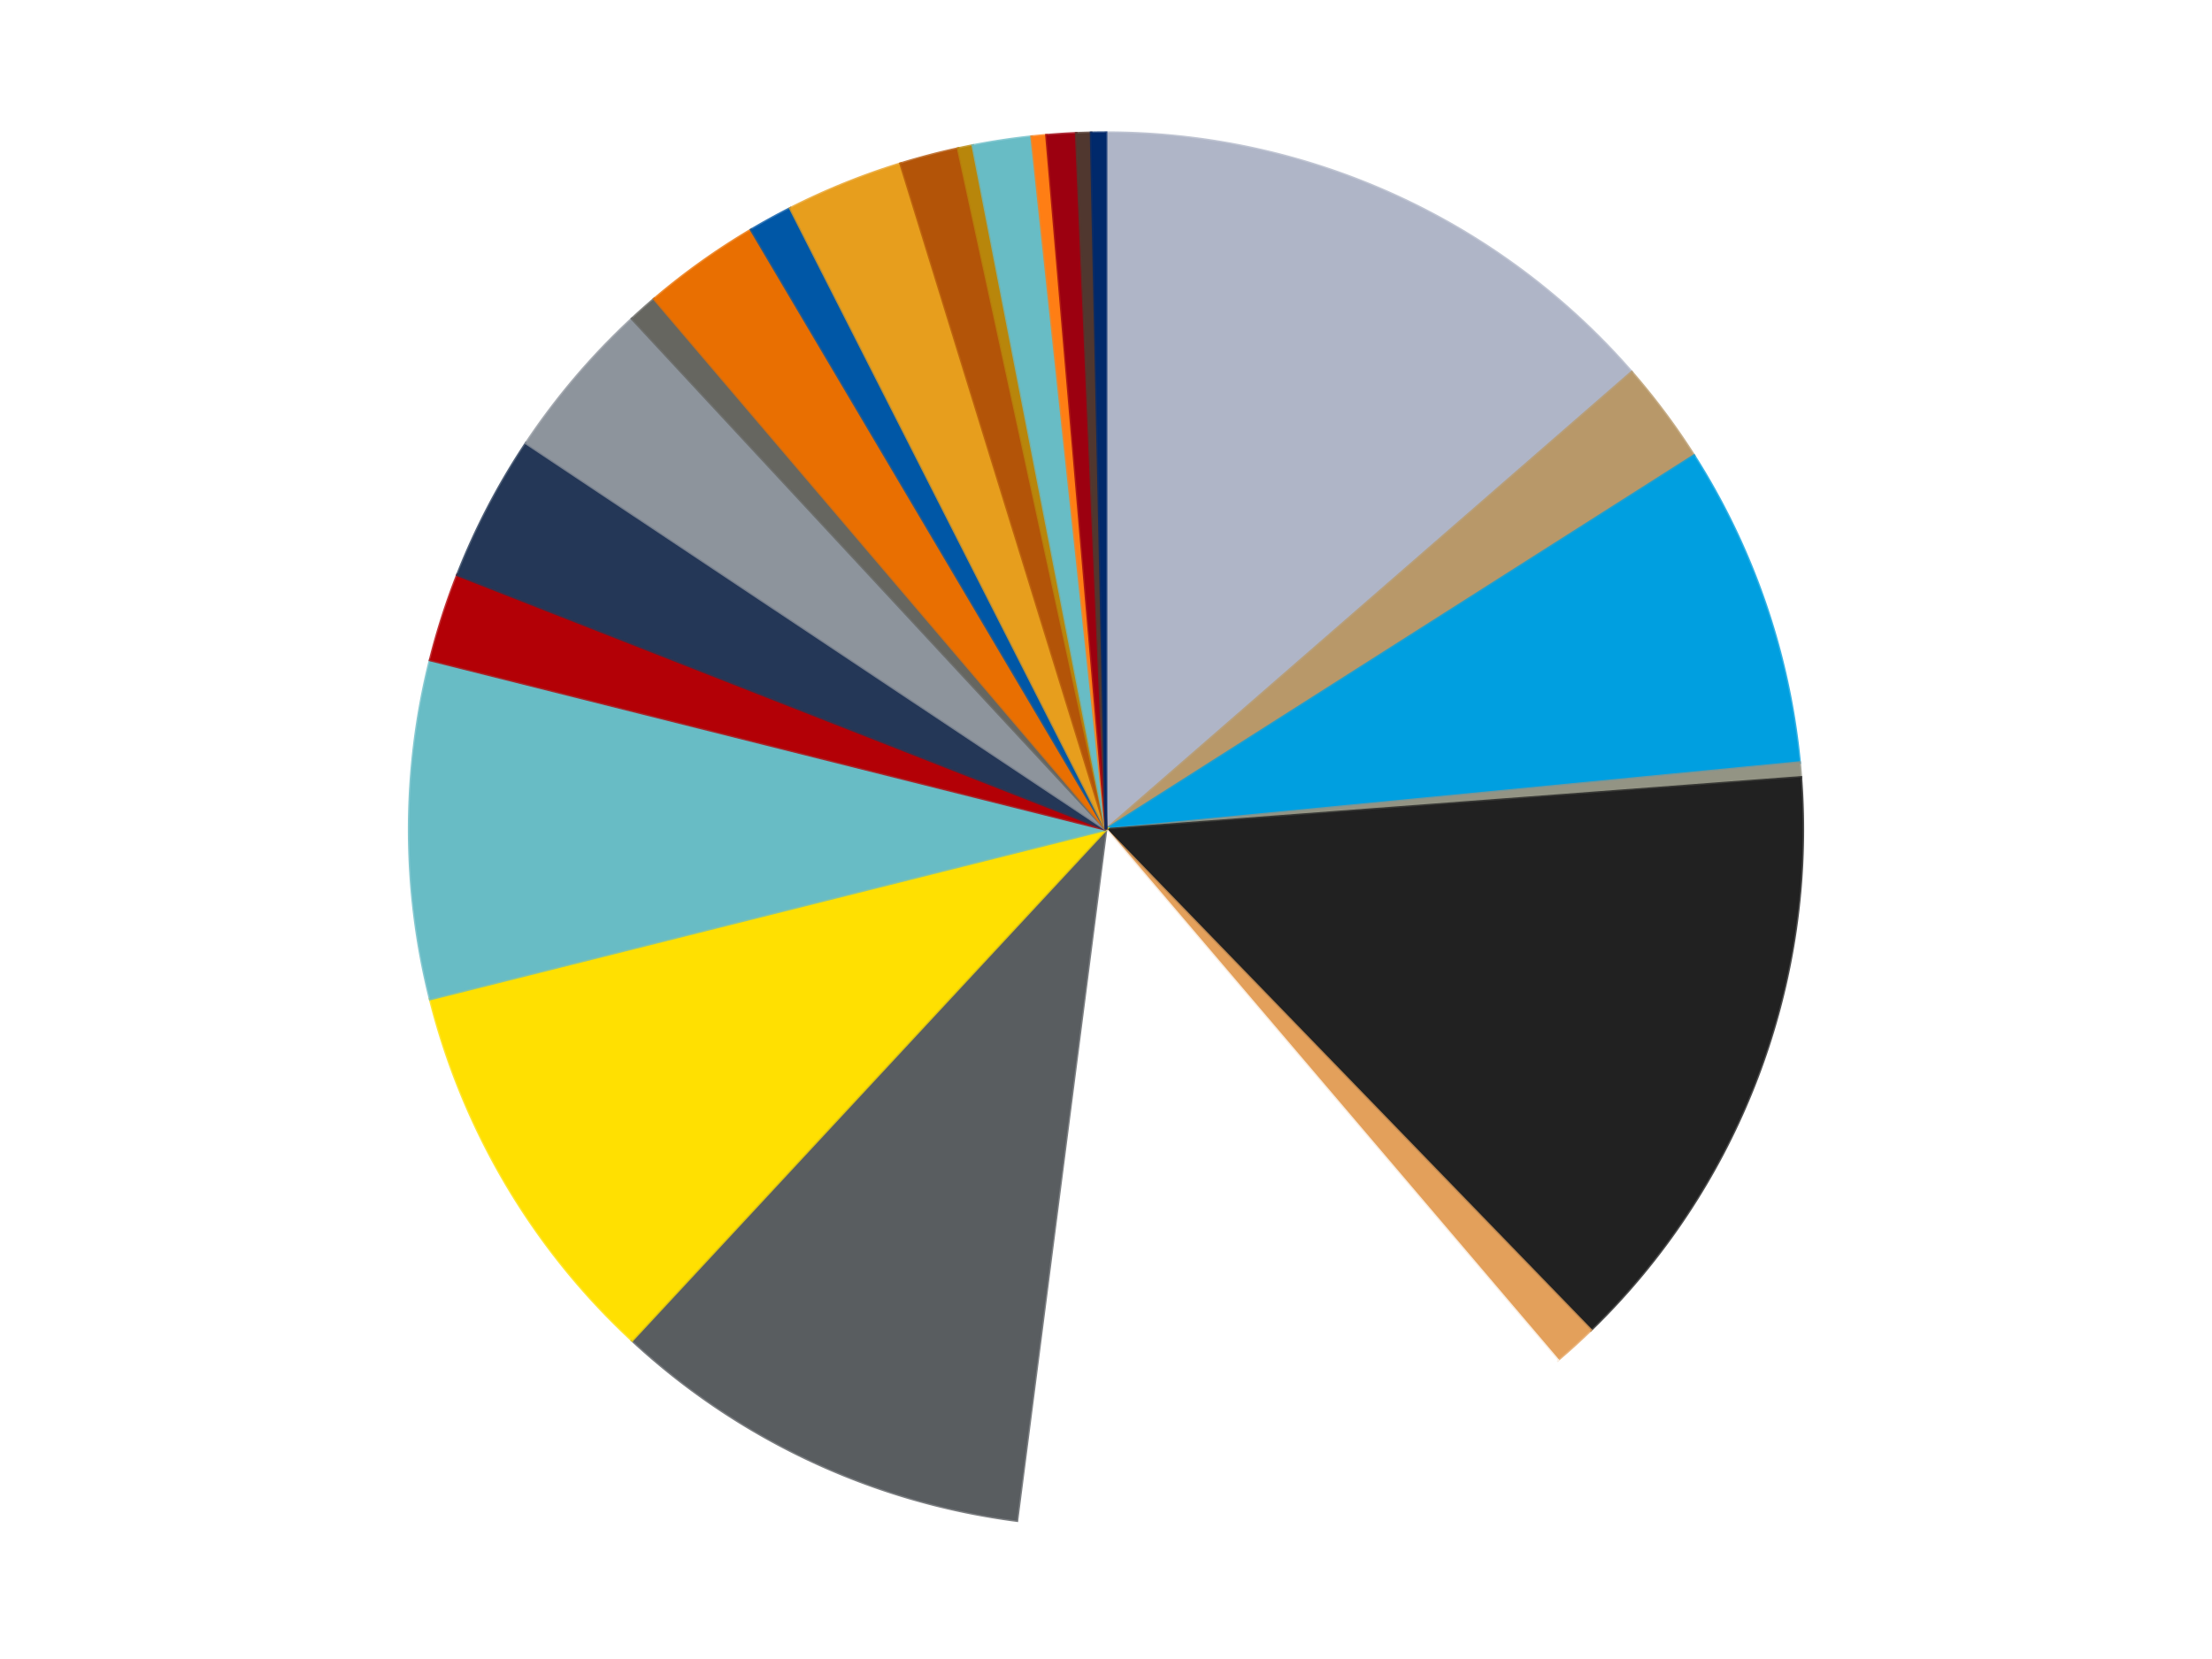
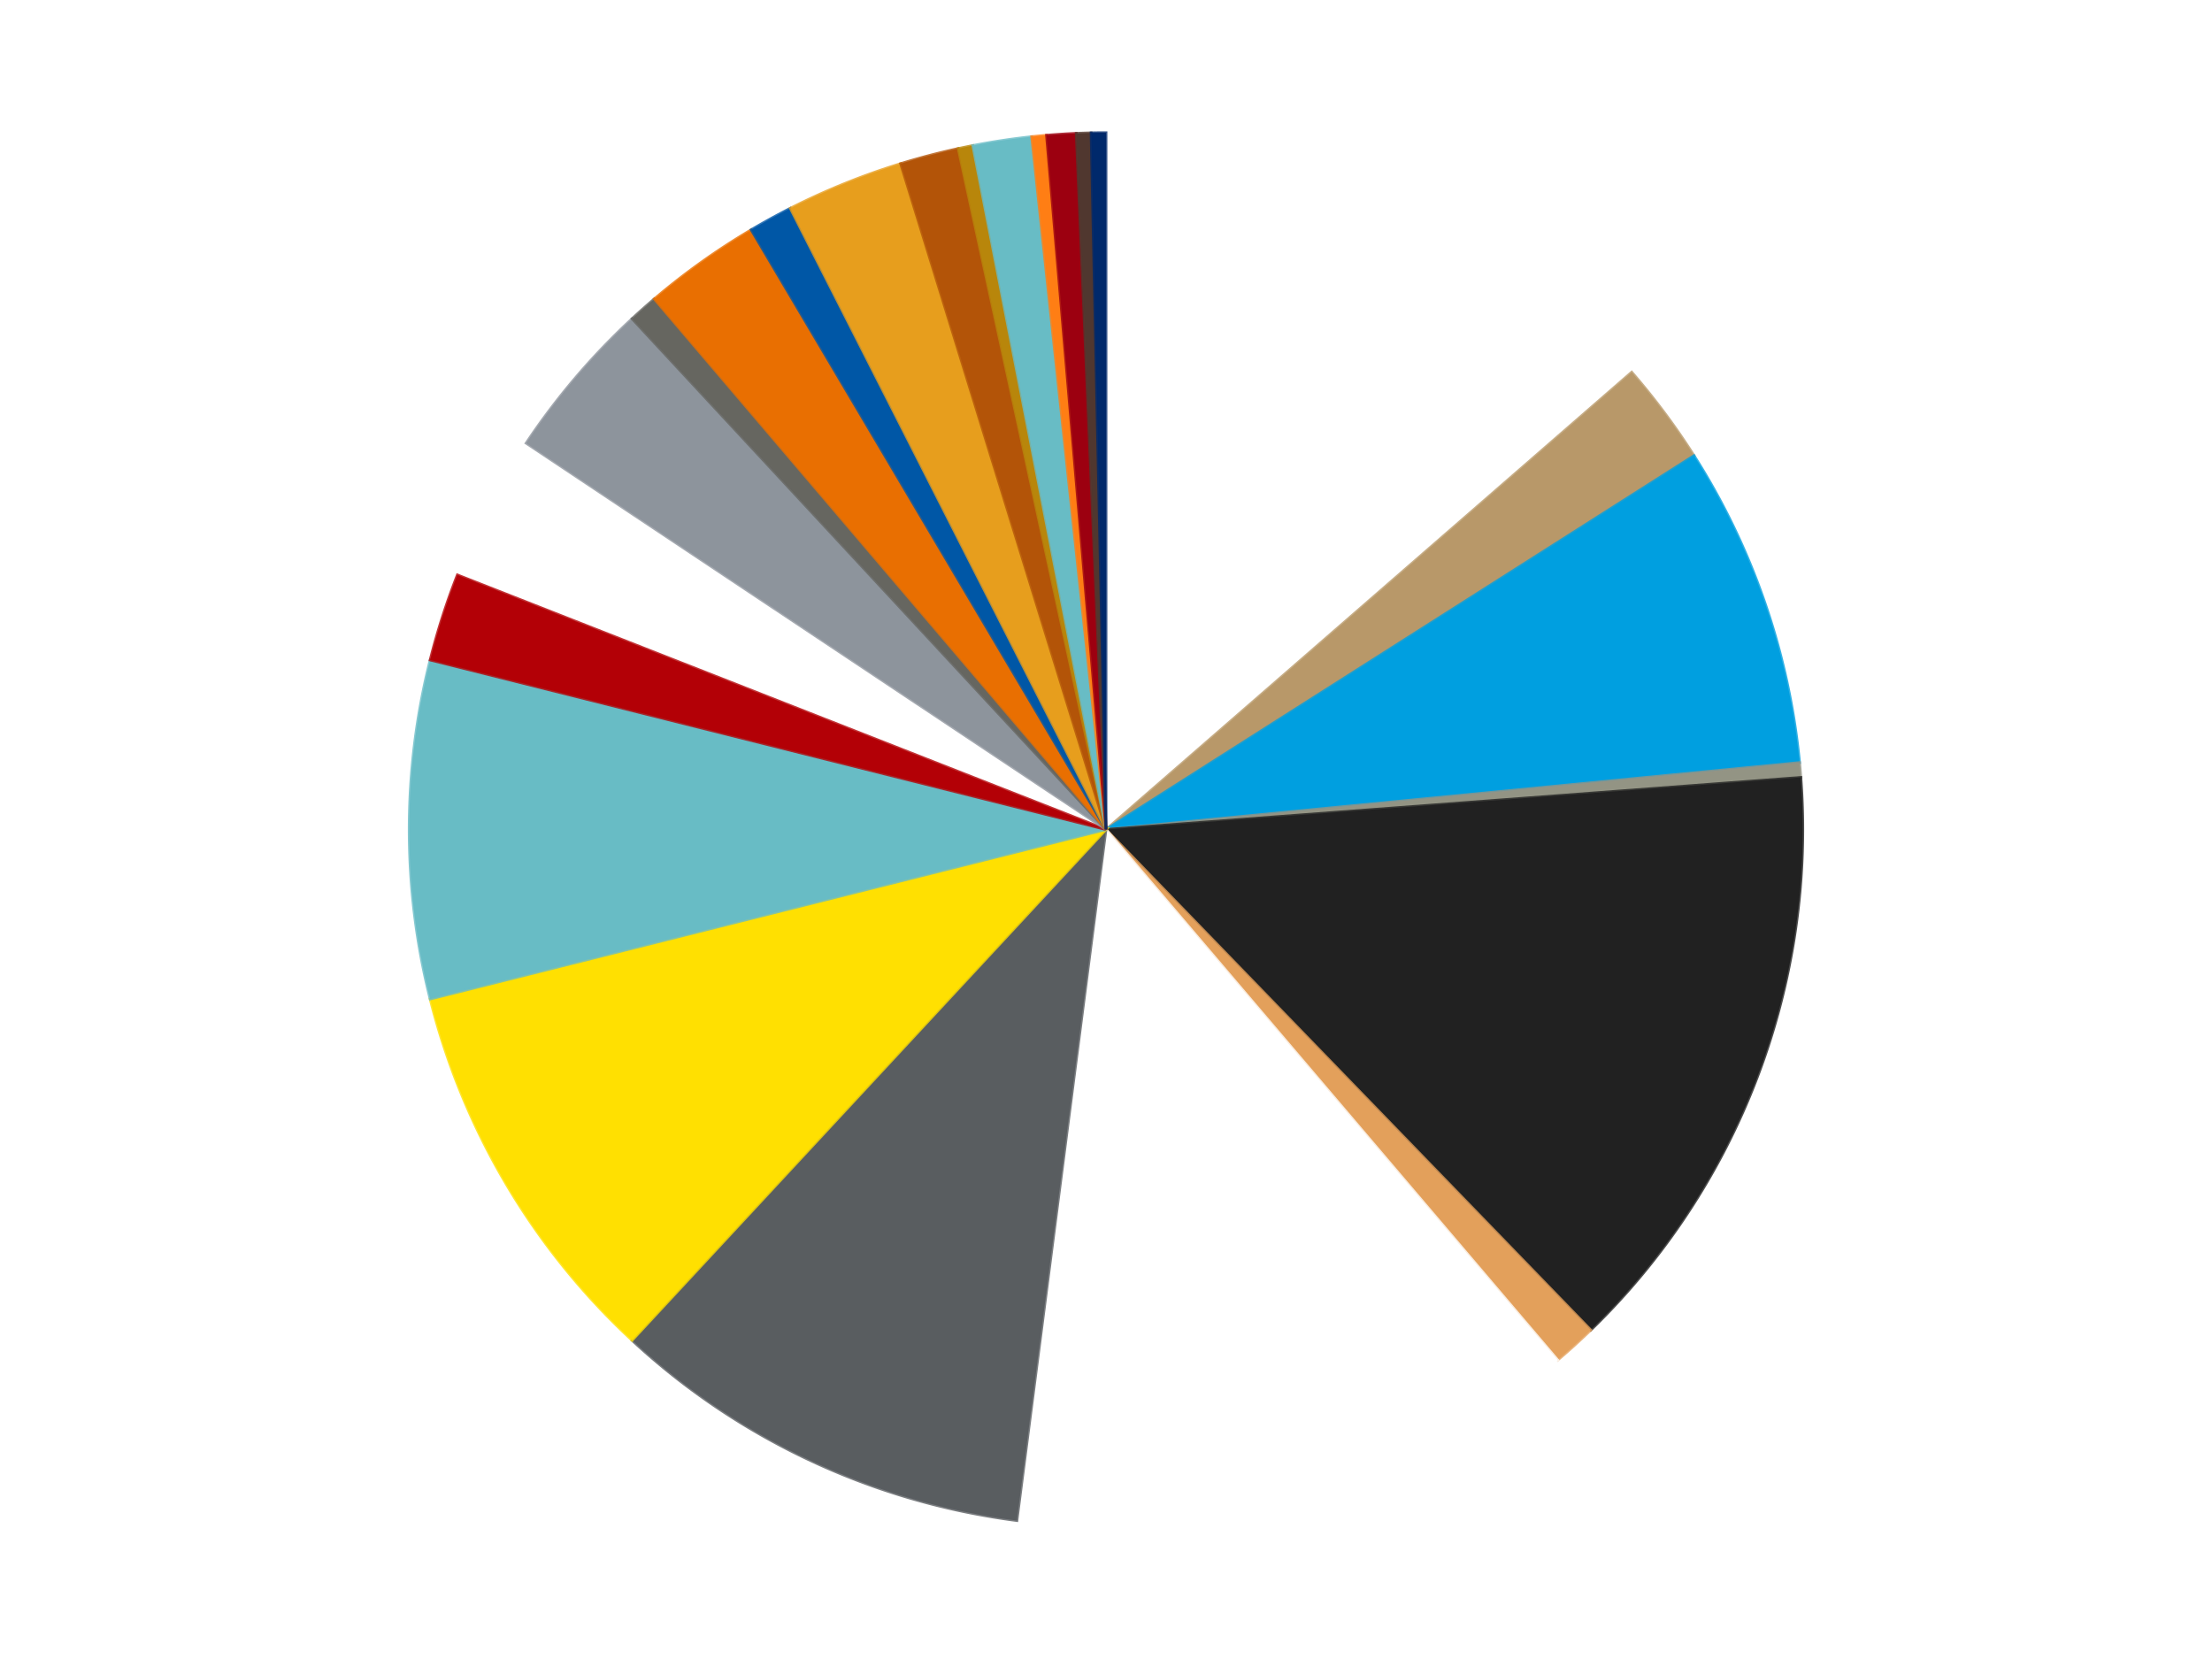
<svg xmlns="http://www.w3.org/2000/svg" xmlns:xlink="http://www.w3.org/1999/xlink" id="chart-3400b973-a55d-45fd-9833-1f706aee5dec" class="pygal-chart" viewBox="0 0 800 600">
  <defs>
    <style type="text/css">#chart-3400b973-a55d-45fd-9833-1f706aee5dec{-webkit-user-select:none;-webkit-font-smoothing:antialiased;font-family:Consolas,"Liberation Mono",Menlo,Courier,monospace}#chart-3400b973-a55d-45fd-9833-1f706aee5dec .title{font-family:Consolas,"Liberation Mono",Menlo,Courier,monospace;font-size:16px}#chart-3400b973-a55d-45fd-9833-1f706aee5dec .legends .legend text{font-family:Consolas,"Liberation Mono",Menlo,Courier,monospace;font-size:14px}#chart-3400b973-a55d-45fd-9833-1f706aee5dec .axis text{font-family:Consolas,"Liberation Mono",Menlo,Courier,monospace;font-size:10px}#chart-3400b973-a55d-45fd-9833-1f706aee5dec .axis text.major{font-family:Consolas,"Liberation Mono",Menlo,Courier,monospace;font-size:10px}#chart-3400b973-a55d-45fd-9833-1f706aee5dec .text-overlay text.value{font-family:Consolas,"Liberation Mono",Menlo,Courier,monospace;font-size:16px}#chart-3400b973-a55d-45fd-9833-1f706aee5dec .text-overlay text.label{font-family:Consolas,"Liberation Mono",Menlo,Courier,monospace;font-size:10px}#chart-3400b973-a55d-45fd-9833-1f706aee5dec .tooltip{font-family:Consolas,"Liberation Mono",Menlo,Courier,monospace;font-size:14px}#chart-3400b973-a55d-45fd-9833-1f706aee5dec text.no_data{font-family:Consolas,"Liberation Mono",Menlo,Courier,monospace;font-size:64px}
#chart-3400b973-a55d-45fd-9833-1f706aee5dec{background-color:transparent}#chart-3400b973-a55d-45fd-9833-1f706aee5dec path,#chart-3400b973-a55d-45fd-9833-1f706aee5dec line,#chart-3400b973-a55d-45fd-9833-1f706aee5dec rect,#chart-3400b973-a55d-45fd-9833-1f706aee5dec circle{-webkit-transition:150ms;-moz-transition:150ms;transition:150ms}#chart-3400b973-a55d-45fd-9833-1f706aee5dec .graph &gt; .background{fill:transparent}#chart-3400b973-a55d-45fd-9833-1f706aee5dec .plot &gt; .background{fill:transparent}#chart-3400b973-a55d-45fd-9833-1f706aee5dec .graph{fill:rgba(0,0,0,.87)}#chart-3400b973-a55d-45fd-9833-1f706aee5dec text.no_data{fill:rgba(0,0,0,1)}#chart-3400b973-a55d-45fd-9833-1f706aee5dec .title{fill:rgba(0,0,0,1)}#chart-3400b973-a55d-45fd-9833-1f706aee5dec .legends .legend text{fill:rgba(0,0,0,.87)}#chart-3400b973-a55d-45fd-9833-1f706aee5dec .legends .legend:hover text{fill:rgba(0,0,0,1)}#chart-3400b973-a55d-45fd-9833-1f706aee5dec .axis .line{stroke:rgba(0,0,0,1)}#chart-3400b973-a55d-45fd-9833-1f706aee5dec .axis .guide.line{stroke:rgba(0,0,0,.54)}#chart-3400b973-a55d-45fd-9833-1f706aee5dec .axis .major.line{stroke:rgba(0,0,0,.87)}#chart-3400b973-a55d-45fd-9833-1f706aee5dec .axis text.major{fill:rgba(0,0,0,1)}#chart-3400b973-a55d-45fd-9833-1f706aee5dec .axis.y .guides:hover .guide.line,#chart-3400b973-a55d-45fd-9833-1f706aee5dec .line-graph .axis.x .guides:hover .guide.line,#chart-3400b973-a55d-45fd-9833-1f706aee5dec .stackedline-graph .axis.x .guides:hover .guide.line,#chart-3400b973-a55d-45fd-9833-1f706aee5dec .xy-graph .axis.x .guides:hover .guide.line{stroke:rgba(0,0,0,1)}#chart-3400b973-a55d-45fd-9833-1f706aee5dec .axis .guides:hover text{fill:rgba(0,0,0,1)}#chart-3400b973-a55d-45fd-9833-1f706aee5dec .reactive{fill-opacity:1.0;stroke-opacity:.8;stroke-width:1}#chart-3400b973-a55d-45fd-9833-1f706aee5dec .ci{stroke:rgba(0,0,0,.87)}#chart-3400b973-a55d-45fd-9833-1f706aee5dec .reactive.active,#chart-3400b973-a55d-45fd-9833-1f706aee5dec .active .reactive{fill-opacity:0.6;stroke-opacity:.9;stroke-width:4}#chart-3400b973-a55d-45fd-9833-1f706aee5dec .ci .reactive.active{stroke-width:1.5}#chart-3400b973-a55d-45fd-9833-1f706aee5dec .series text{fill:rgba(0,0,0,1)}#chart-3400b973-a55d-45fd-9833-1f706aee5dec .tooltip rect{fill:transparent;stroke:rgba(0,0,0,1);-webkit-transition:opacity 150ms;-moz-transition:opacity 150ms;transition:opacity 150ms}#chart-3400b973-a55d-45fd-9833-1f706aee5dec .tooltip .label{fill:rgba(0,0,0,.87)}#chart-3400b973-a55d-45fd-9833-1f706aee5dec .tooltip .label{fill:rgba(0,0,0,.87)}#chart-3400b973-a55d-45fd-9833-1f706aee5dec .tooltip .legend{font-size:.8em;fill:rgba(0,0,0,.54)}#chart-3400b973-a55d-45fd-9833-1f706aee5dec .tooltip .x_label{font-size:.6em;fill:rgba(0,0,0,1)}#chart-3400b973-a55d-45fd-9833-1f706aee5dec .tooltip .xlink{font-size:.5em;text-decoration:underline}#chart-3400b973-a55d-45fd-9833-1f706aee5dec .tooltip .value{font-size:1.5em}#chart-3400b973-a55d-45fd-9833-1f706aee5dec .bound{font-size:.5em}#chart-3400b973-a55d-45fd-9833-1f706aee5dec .max-value{font-size:.75em;fill:rgba(0,0,0,.54)}#chart-3400b973-a55d-45fd-9833-1f706aee5dec .map-element{fill:transparent;stroke:rgba(0,0,0,.54) !important}#chart-3400b973-a55d-45fd-9833-1f706aee5dec .map-element .reactive{fill-opacity:inherit;stroke-opacity:inherit}#chart-3400b973-a55d-45fd-9833-1f706aee5dec .color-0,#chart-3400b973-a55d-45fd-9833-1f706aee5dec .color-0 a:visited{stroke:#f44336;fill:#f44336}#chart-3400b973-a55d-45fd-9833-1f706aee5dec .color-1,#chart-3400b973-a55d-45fd-9833-1f706aee5dec .color-1 a:visited{stroke:#3f51b5;fill:#3f51b5}#chart-3400b973-a55d-45fd-9833-1f706aee5dec .color-2,#chart-3400b973-a55d-45fd-9833-1f706aee5dec .color-2 a:visited{stroke:#009688;fill:#009688}#chart-3400b973-a55d-45fd-9833-1f706aee5dec .color-3,#chart-3400b973-a55d-45fd-9833-1f706aee5dec .color-3 a:visited{stroke:#ffc107;fill:#ffc107}#chart-3400b973-a55d-45fd-9833-1f706aee5dec .color-4,#chart-3400b973-a55d-45fd-9833-1f706aee5dec .color-4 a:visited{stroke:#ff5722;fill:#ff5722}#chart-3400b973-a55d-45fd-9833-1f706aee5dec .color-5,#chart-3400b973-a55d-45fd-9833-1f706aee5dec .color-5 a:visited{stroke:#9c27b0;fill:#9c27b0}#chart-3400b973-a55d-45fd-9833-1f706aee5dec .color-6,#chart-3400b973-a55d-45fd-9833-1f706aee5dec .color-6 a:visited{stroke:#03a9f4;fill:#03a9f4}#chart-3400b973-a55d-45fd-9833-1f706aee5dec .color-7,#chart-3400b973-a55d-45fd-9833-1f706aee5dec .color-7 a:visited{stroke:#8bc34a;fill:#8bc34a}#chart-3400b973-a55d-45fd-9833-1f706aee5dec .color-8,#chart-3400b973-a55d-45fd-9833-1f706aee5dec .color-8 a:visited{stroke:#ff9800;fill:#ff9800}#chart-3400b973-a55d-45fd-9833-1f706aee5dec .color-9,#chart-3400b973-a55d-45fd-9833-1f706aee5dec .color-9 a:visited{stroke:#e91e63;fill:#e91e63}#chart-3400b973-a55d-45fd-9833-1f706aee5dec .color-10,#chart-3400b973-a55d-45fd-9833-1f706aee5dec .color-10 a:visited{stroke:#2196f3;fill:#2196f3}#chart-3400b973-a55d-45fd-9833-1f706aee5dec .color-11,#chart-3400b973-a55d-45fd-9833-1f706aee5dec .color-11 a:visited{stroke:#4caf50;fill:#4caf50}#chart-3400b973-a55d-45fd-9833-1f706aee5dec .color-12,#chart-3400b973-a55d-45fd-9833-1f706aee5dec .color-12 a:visited{stroke:#ffeb3b;fill:#ffeb3b}#chart-3400b973-a55d-45fd-9833-1f706aee5dec .color-13,#chart-3400b973-a55d-45fd-9833-1f706aee5dec .color-13 a:visited{stroke:#673ab7;fill:#673ab7}#chart-3400b973-a55d-45fd-9833-1f706aee5dec .color-14,#chart-3400b973-a55d-45fd-9833-1f706aee5dec .color-14 a:visited{stroke:#00bcd4;fill:#00bcd4}#chart-3400b973-a55d-45fd-9833-1f706aee5dec .color-15,#chart-3400b973-a55d-45fd-9833-1f706aee5dec .color-15 a:visited{stroke:#cddc39;fill:#cddc39}#chart-3400b973-a55d-45fd-9833-1f706aee5dec .color-16,#chart-3400b973-a55d-45fd-9833-1f706aee5dec .color-16 a:visited{stroke:#9e9e9e;fill:#9e9e9e}#chart-3400b973-a55d-45fd-9833-1f706aee5dec .color-17,#chart-3400b973-a55d-45fd-9833-1f706aee5dec .color-17 a:visited{stroke:#607d8b;fill:#607d8b}#chart-3400b973-a55d-45fd-9833-1f706aee5dec .color-18,#chart-3400b973-a55d-45fd-9833-1f706aee5dec .color-18 a:visited{stroke:#7b0f07;fill:#7b0f07}#chart-3400b973-a55d-45fd-9833-1f706aee5dec .color-19,#chart-3400b973-a55d-45fd-9833-1f706aee5dec .color-19 a:visited{stroke:#141938;fill:#141938}#chart-3400b973-a55d-45fd-9833-1f706aee5dec .color-20,#chart-3400b973-a55d-45fd-9833-1f706aee5dec .color-20 a:visited{stroke:#000000;fill:#000000}#chart-3400b973-a55d-45fd-9833-1f706aee5dec .color-21,#chart-3400b973-a55d-45fd-9833-1f706aee5dec .color-21 a:visited{stroke:#5e4600;fill:#5e4600}#chart-3400b973-a55d-45fd-9833-1f706aee5dec .color-22,#chart-3400b973-a55d-45fd-9833-1f706aee5dec .color-22 a:visited{stroke:#791d00;fill:#791d00}#chart-3400b973-a55d-45fd-9833-1f706aee5dec .color-23,#chart-3400b973-a55d-45fd-9833-1f706aee5dec .color-23 a:visited{stroke:#220826;fill:#220826}#chart-3400b973-a55d-45fd-9833-1f706aee5dec .text-overlay .color-0 text{fill:black}#chart-3400b973-a55d-45fd-9833-1f706aee5dec .text-overlay .color-1 text{fill:black}#chart-3400b973-a55d-45fd-9833-1f706aee5dec .text-overlay .color-2 text{fill:black}#chart-3400b973-a55d-45fd-9833-1f706aee5dec .text-overlay .color-3 text{fill:black}#chart-3400b973-a55d-45fd-9833-1f706aee5dec .text-overlay .color-4 text{fill:black}#chart-3400b973-a55d-45fd-9833-1f706aee5dec .text-overlay .color-5 text{fill:black}#chart-3400b973-a55d-45fd-9833-1f706aee5dec .text-overlay .color-6 text{fill:black}#chart-3400b973-a55d-45fd-9833-1f706aee5dec .text-overlay .color-7 text{fill:black}#chart-3400b973-a55d-45fd-9833-1f706aee5dec .text-overlay .color-8 text{fill:black}#chart-3400b973-a55d-45fd-9833-1f706aee5dec .text-overlay .color-9 text{fill:black}#chart-3400b973-a55d-45fd-9833-1f706aee5dec .text-overlay .color-10 text{fill:black}#chart-3400b973-a55d-45fd-9833-1f706aee5dec .text-overlay .color-11 text{fill:black}#chart-3400b973-a55d-45fd-9833-1f706aee5dec .text-overlay .color-12 text{fill:black}#chart-3400b973-a55d-45fd-9833-1f706aee5dec .text-overlay .color-13 text{fill:black}#chart-3400b973-a55d-45fd-9833-1f706aee5dec .text-overlay .color-14 text{fill:black}#chart-3400b973-a55d-45fd-9833-1f706aee5dec .text-overlay .color-15 text{fill:black}#chart-3400b973-a55d-45fd-9833-1f706aee5dec .text-overlay .color-16 text{fill:black}#chart-3400b973-a55d-45fd-9833-1f706aee5dec .text-overlay .color-17 text{fill:black}#chart-3400b973-a55d-45fd-9833-1f706aee5dec .text-overlay .color-18 text{fill:black}#chart-3400b973-a55d-45fd-9833-1f706aee5dec .text-overlay .color-19 text{fill:white}#chart-3400b973-a55d-45fd-9833-1f706aee5dec .text-overlay .color-20 text{fill:white}#chart-3400b973-a55d-45fd-9833-1f706aee5dec .text-overlay .color-21 text{fill:black}#chart-3400b973-a55d-45fd-9833-1f706aee5dec .text-overlay .color-22 text{fill:black}#chart-3400b973-a55d-45fd-9833-1f706aee5dec .text-overlay .color-23 text{fill:white}
#chart-3400b973-a55d-45fd-9833-1f706aee5dec text.no_data{text-anchor:middle}#chart-3400b973-a55d-45fd-9833-1f706aee5dec .guide.line{fill:none}#chart-3400b973-a55d-45fd-9833-1f706aee5dec .centered{text-anchor:middle}#chart-3400b973-a55d-45fd-9833-1f706aee5dec .title{text-anchor:middle}#chart-3400b973-a55d-45fd-9833-1f706aee5dec .legends .legend text{fill-opacity:1}#chart-3400b973-a55d-45fd-9833-1f706aee5dec .axis.x text{text-anchor:middle}#chart-3400b973-a55d-45fd-9833-1f706aee5dec .axis.x:not(.web) text[transform]{text-anchor:start}#chart-3400b973-a55d-45fd-9833-1f706aee5dec .axis.x:not(.web) text[transform].backwards{text-anchor:end}#chart-3400b973-a55d-45fd-9833-1f706aee5dec .axis.y text{text-anchor:end}#chart-3400b973-a55d-45fd-9833-1f706aee5dec .axis.y text[transform].backwards{text-anchor:start}#chart-3400b973-a55d-45fd-9833-1f706aee5dec .axis.y2 text{text-anchor:start}#chart-3400b973-a55d-45fd-9833-1f706aee5dec .axis.y2 text[transform].backwards{text-anchor:end}#chart-3400b973-a55d-45fd-9833-1f706aee5dec .axis .guide.line{stroke-dasharray:4,4;stroke:black}#chart-3400b973-a55d-45fd-9833-1f706aee5dec .axis .major.guide.line{stroke-dasharray:6,6;stroke:black}#chart-3400b973-a55d-45fd-9833-1f706aee5dec .horizontal .axis.y .guide.line,#chart-3400b973-a55d-45fd-9833-1f706aee5dec .horizontal .axis.y2 .guide.line,#chart-3400b973-a55d-45fd-9833-1f706aee5dec .vertical .axis.x .guide.line{opacity:0}#chart-3400b973-a55d-45fd-9833-1f706aee5dec .horizontal .axis.always_show .guide.line,#chart-3400b973-a55d-45fd-9833-1f706aee5dec .vertical .axis.always_show .guide.line{opacity:1 !important}#chart-3400b973-a55d-45fd-9833-1f706aee5dec .axis.y .guides:hover .guide.line,#chart-3400b973-a55d-45fd-9833-1f706aee5dec .axis.y2 .guides:hover .guide.line,#chart-3400b973-a55d-45fd-9833-1f706aee5dec .axis.x .guides:hover .guide.line{opacity:1}#chart-3400b973-a55d-45fd-9833-1f706aee5dec .axis .guides:hover text{opacity:1}#chart-3400b973-a55d-45fd-9833-1f706aee5dec .nofill{fill:none}#chart-3400b973-a55d-45fd-9833-1f706aee5dec .subtle-fill{fill-opacity:.2}#chart-3400b973-a55d-45fd-9833-1f706aee5dec .dot{stroke-width:1px;fill-opacity:1;stroke-opacity:1}#chart-3400b973-a55d-45fd-9833-1f706aee5dec .dot.active{stroke-width:5px}#chart-3400b973-a55d-45fd-9833-1f706aee5dec .dot.negative{fill:transparent}#chart-3400b973-a55d-45fd-9833-1f706aee5dec text,#chart-3400b973-a55d-45fd-9833-1f706aee5dec tspan{stroke:none !important}#chart-3400b973-a55d-45fd-9833-1f706aee5dec .series text.active{opacity:1}#chart-3400b973-a55d-45fd-9833-1f706aee5dec .tooltip rect{fill-opacity:.95;stroke-width:.5}#chart-3400b973-a55d-45fd-9833-1f706aee5dec .tooltip text{fill-opacity:1}#chart-3400b973-a55d-45fd-9833-1f706aee5dec .showable{visibility:hidden}#chart-3400b973-a55d-45fd-9833-1f706aee5dec .showable.shown{visibility:visible}#chart-3400b973-a55d-45fd-9833-1f706aee5dec .gauge-background{fill:rgba(229,229,229,1);stroke:none}#chart-3400b973-a55d-45fd-9833-1f706aee5dec .bg-lines{stroke:transparent;stroke-width:2px}</style>
    <script type="text/javascript">window.pygal = window.pygal || {};window.pygal.config = window.pygal.config || {};window.pygal.config['3400b973-a55d-45fd-9833-1f706aee5dec'] = {"allow_interruptions": false, "box_mode": "extremes", "classes": ["pygal-chart"], "css": ["file://style.css", "file://graph.css"], "defs": [], "disable_xml_declaration": false, "dots_size": 2.5, "dynamic_print_values": false, "explicit_size": false, "fill": false, "force_uri_protocol": "https", "formatter": null, "half_pie": false, "height": 600, "include_x_axis": false, "inner_radius": 0, "interpolate": null, "interpolation_parameters": {}, "interpolation_precision": 250, "inverse_y_axis": false, "js": ["//kozea.github.io/pygal.js/2.0.x/pygal-tooltips.min.js"], "legend_at_bottom": false, "legend_at_bottom_columns": null, "legend_box_size": 12, "logarithmic": false, "margin": 20, "margin_bottom": null, "margin_left": null, "margin_right": null, "margin_top": null, "max_scale": 16, "min_scale": 4, "missing_value_fill_truncation": "x", "no_data_text": "No data", "no_prefix": false, "order_min": null, "pretty_print": false, "print_labels": false, "print_values": false, "print_values_position": "center", "print_zeroes": true, "range": null, "rounded_bars": null, "secondary_range": null, "show_dots": true, "show_legend": false, "show_minor_x_labels": true, "show_minor_y_labels": true, "show_only_major_dots": false, "show_x_guides": false, "show_x_labels": true, "show_y_guides": true, "show_y_labels": true, "spacing": 10, "stack_from_top": false, "strict": false, "stroke": true, "stroke_style": null, "style": {"background": "transparent", "ci_colors": [], "colors": ["#F44336", "#3F51B5", "#009688", "#FFC107", "#FF5722", "#9C27B0", "#03A9F4", "#8BC34A", "#FF9800", "#E91E63", "#2196F3", "#4CAF50", "#FFEB3B", "#673AB7", "#00BCD4", "#CDDC39", "#9E9E9E", "#607D8B"], "dot_opacity": "1", "font_family": "Consolas, \"Liberation Mono\", Menlo, Courier, monospace", "foreground": "rgba(0, 0, 0, .87)", "foreground_strong": "rgba(0, 0, 0, 1)", "foreground_subtle": "rgba(0, 0, 0, .54)", "guide_stroke_color": "black", "guide_stroke_dasharray": "4,4", "label_font_family": "Consolas, \"Liberation Mono\", Menlo, Courier, monospace", "label_font_size": 10, "legend_font_family": "Consolas, \"Liberation Mono\", Menlo, Courier, monospace", "legend_font_size": 14, "major_guide_stroke_color": "black", "major_guide_stroke_dasharray": "6,6", "major_label_font_family": "Consolas, \"Liberation Mono\", Menlo, Courier, monospace", "major_label_font_size": 10, "no_data_font_family": "Consolas, \"Liberation Mono\", Menlo, Courier, monospace", "no_data_font_size": 64, "opacity": "1.0", "opacity_hover": "0.6", "plot_background": "transparent", "stroke_opacity": ".8", "stroke_opacity_hover": ".9", "stroke_width": "1", "stroke_width_hover": "4", "title_font_family": "Consolas, \"Liberation Mono\", Menlo, Courier, monospace", "title_font_size": 16, "tooltip_font_family": "Consolas, \"Liberation Mono\", Menlo, Courier, monospace", "tooltip_font_size": 14, "transition": "150ms", "value_background": "rgba(229, 229, 229, 1)", "value_colors": [], "value_font_family": "Consolas, \"Liberation Mono\", Menlo, Courier, monospace", "value_font_size": 16, "value_label_font_family": "Consolas, \"Liberation Mono\", Menlo, Courier, monospace", "value_label_font_size": 10}, "title": null, "tooltip_border_radius": 0, "tooltip_fancy_mode": true, "truncate_label": null, "truncate_legend": null, "width": 800, "x_label_rotation": 0, "x_labels": null, "x_labels_major": null, "x_labels_major_count": null, "x_labels_major_every": null, "x_title": null, "xrange": null, "y_label_rotation": 0, "y_labels": null, "y_labels_major": null, "y_labels_major_count": null, "y_labels_major_every": null, "y_title": null, "zero": 0, "legends": ["Light Bluish Gray", "Dark Tan", "Dark Azure", "Trans-Black", "Black", "Medium Nougat", "White", "Dark Bluish Gray", "Yellow", "Trans-Light Blue", "Red", "Dark Blue", "Flat Silver", "Pearl Dark Gray", "Trans-Orange", "Blue", "Pearl Gold", "Dark Orange", "Metallic Gold", "Glitter Trans-Light Blue", "Orange", "Trans-Red", "Dark Brown", "Trans-Dark Blue"]}</script>
    <script type="text/javascript" xlink:href="https://kozea.github.io/pygal.js/2.0.x/pygal-tooltips.min.js" />
  </defs>
  <title>Pygal</title>
  <g class="graph pie-graph vertical">
    <rect x="0" y="0" width="800" height="600" class="background" />
    <g transform="translate(20, 20)" class="plot">
      <rect x="0" y="0" width="760" height="560" class="background" />
      <g class="series serie-0 color-0">
        <g class="slices">
          <g class="slice" style="fill: #AFB5C7; stroke: #AFB5C7">
-             <path d="M380 28 A252 252 0 0 1 570.128 114.605 L380 280 A0 0 0 0 0 380 280 z" class="slice reactive tooltip-trigger" />
            <desc class="value">40</desc>
            <desc class="x centered">432.2309282629772</desc>
            <desc class="y centered">165.33557599330243</desc>
          </g>
        </g>
      </g>
      <g class="series serie-1 color-1">
        <g class="slices">
          <g class="slice" style="fill: #B89869; stroke: #B89869">
            <path d="M570.128 114.605 A252 252 0 0 1 592.655 144.79 L380 280 A0 0 0 0 0 380 280 z" class="slice reactive tooltip-trigger" />
            <desc class="value">7</desc>
            <desc class="x centered">480.97811635536254</desc>
            <desc class="y centered">204.6380731581068</desc>
          </g>
        </g>
      </g>
      <g class="series serie-2 color-2">
        <g class="slices">
          <g class="slice" style="fill: #009FE0; stroke: #009FE0">
            <path d="M592.655 144.79 A252 252 0 0 1 630.836 255.802 L380 280 A0 0 0 0 0 380 280 z" class="slice reactive tooltip-trigger" />
            <desc class="value">22</desc>
            <desc class="x centered">499.14994443239556</desc>
            <desc class="y centered">239.02084991416908</desc>
          </g>
        </g>
      </g>
      <g class="series serie-3 color-3">
        <g class="slices">
          <g class="slice" style="fill: #939484; stroke: #939484">
            <path d="M630.836 255.802 A252 252 0 0 1 631.295 261.168 L380 280 A0 0 0 0 0 380 280 z" class="slice reactive tooltip-trigger" />
            <desc class="value">1</desc>
            <desc class="x centered">505.5398905906721</desc>
            <desc class="y centered">269.24193927875086</desc>
          </g>
        </g>
      </g>
      <g class="series serie-4 color-4">
        <g class="slices">
          <g class="slice" style="fill: #212121; stroke: #212121">
            <path d="M631.295 261.168 A252 252 0 0 1 555.312 461.024 L380 280 A0 0 0 0 0 380 280 z" class="slice reactive tooltip-trigger" />
            <desc class="value">41</desc>
            <desc class="x centered">497.7752807134607</desc>
            <desc class="y centered">324.7770393490406</desc>
          </g>
        </g>
      </g>
      <g class="series serie-5 color-5">
        <g class="slices">
          <g class="slice" style="fill: #E3A05B; stroke: #E3A05B">
            <path d="M555.312 461.024 A252 252 0 0 1 543.354 471.884 L380 280 A0 0 0 0 0 380 280 z" class="slice reactive tooltip-trigger" />
            <desc class="value">3</desc>
            <desc class="x centered">464.70991217292595</desc>
            <desc class="y centered">373.2750276314897</desc>
          </g>
        </g>
      </g>
      <g class="series serie-6 color-6">
        <g class="slices">
          <g class="slice" style="fill: #FFFFFF; stroke: #FFFFFF">
            <path d="M543.354 471.884 A252 252 0 0 1 347.775 529.931 L380 280 A0 0 0 0 0 380 280 z" class="slice reactive tooltip-trigger" />
            <desc class="value">39</desc>
            <desc class="x centered">415.85047591551006</desc>
            <desc class="y centered">400.79214948261927</desc>
          </g>
        </g>
      </g>
      <g class="series serie-7 color-7">
        <g class="slices">
          <g class="slice" style="fill: #595D60; stroke: #595D60">
            <path d="M347.775 529.931 A252 252 0 0 1 208.596 464.729 L380 280 A0 0 0 0 0 380 280 z" class="slice reactive tooltip-trigger" />
            <desc class="value">29</desc>
            <desc class="x centered">326.54680858472125</desc>
            <desc class="y centered">394.0997648004656</desc>
          </g>
        </g>
      </g>
      <g class="series serie-8 color-8">
        <g class="slices">
          <g class="slice" style="fill: #FFE001; stroke: #FFE001">
            <path d="M208.596 464.729 A252 252 0 0 1 135.573 341.313 L380 280 A0 0 0 0 0 380 280 z" class="slice reactive tooltip-trigger" />
            <desc class="value">27</desc>
            <desc class="x centered">271.560214509318</desc>
            <desc class="y centered">344.16239492673935</desc>
          </g>
        </g>
      </g>
      <g class="series serie-9 color-9">
        <g class="slices">
          <g class="slice" style="fill: #68BCC5; stroke: #68BCC5">
            <path d="M135.573 341.313 A252 252 0 0 1 135.573 218.687 L380 280 A0 0 0 0 0 380 280 z" class="slice reactive tooltip-trigger" />
            <desc class="value">23</desc>
            <desc class="x centered">254.0</desc>
            <desc class="y centered">279.9999999999999</desc>
          </g>
        </g>
      </g>
      <g class="series serie-10 color-10">
        <g class="slices">
          <g class="slice" style="fill: #B30006; stroke: #B30006">
            <path d="M135.573 218.687 A252 252 0 0 1 145.42 187.934 L380 280 A0 0 0 0 0 380 280 z" class="slice reactive tooltip-trigger" />
            <desc class="value">6</desc>
            <desc class="x centered">260.00155029015264</desc>
            <desc class="y centered">241.57641261889728</desc>
          </g>
        </g>
      </g>
      <g class="series serie-11 color-11">
        <g class="slices">
          <g class="slice" style="fill: #243757; stroke: #243757">
-             <path d="M145.42 187.934 A252 252 0 0 1 170.283 140.276 L380 280 A0 0 0 0 0 380 280 z" class="slice reactive tooltip-trigger" />
            <desc class="value">10</desc>
            <desc class="x centered">268.2884873970021</desc>
            <desc class="y centered">221.7201754296546</desc>
          </g>
        </g>
      </g>
      <g class="series serie-12 color-12">
        <g class="slices">
          <g class="slice" style="fill: #8D949C; stroke: #8D949C">
            <path d="M170.283 140.276 A252 252 0 0 1 208.596 95.271 L380 280 A0 0 0 0 0 380 280 z" class="slice reactive tooltip-trigger" />
            <desc class="value">11</desc>
            <desc class="x centered">284.0578092454892</desc>
            <desc class="y centered">198.32322219121852</desc>
          </g>
        </g>
      </g>
      <g class="series serie-13 color-13">
        <g class="slices">
          <g class="slice" style="fill: #666660; stroke: #666660">
            <path d="M208.596 95.271 A252 252 0 0 1 216.646 88.116 L380 280 A0 0 0 0 0 380 280 z" class="slice reactive tooltip-trigger" />
            <desc class="value">2</desc>
            <desc class="x centered">296.29161303411234</desc>
            <desc class="y centered">185.82513099786541</desc>
          </g>
        </g>
      </g>
      <g class="series serie-14 color-14">
        <g class="slices">
          <g class="slice" style="fill: #E96F01; stroke: #E96F01">
            <path d="M216.646 88.116 A252 252 0 0 1 251.675 63.12 L380 280 A0 0 0 0 0 380 280 z" class="slice reactive tooltip-trigger" />
            <desc class="value">8</desc>
            <desc class="x centered">306.8131600313784</desc>
            <desc class="y centered">177.43447725767018</desc>
          </g>
        </g>
      </g>
      <g class="series serie-15 color-15">
        <g class="slices">
          <g class="slice" style="fill: #0057A6; stroke: #0057A6">
            <path d="M251.675 63.12 A252 252 0 0 1 265.834 55.344 L380 280 A0 0 0 0 0 380 280 z" class="slice reactive tooltip-trigger" />
            <desc class="value">3</desc>
            <desc class="x centered">319.3462368688075</desc>
            <desc class="y centered">169.5594231361263</desc>
          </g>
        </g>
      </g>
      <g class="series serie-16 color-16">
        <g class="slices">
          <g class="slice" style="fill: #E79E1D; stroke: #E79E1D">
            <path d="M265.834 55.344 A252 252 0 0 1 305.722 39.196 L380 280 A0 0 0 0 0 380 280 z" class="slice reactive tooltip-trigger" />
            <desc class="value">8</desc>
            <desc class="x centered">332.716357385199</desc>
            <desc class="y centered">163.2084885744012</desc>
          </g>
        </g>
      </g>
      <g class="series serie-17 color-17">
        <g class="slices">
          <g class="slice" style="fill: #B35408; stroke: #B35408">
            <path d="M305.722 39.196 A252 252 0 0 1 326.553 33.733 L380 280 A0 0 0 0 0 380 280 z" class="slice reactive tooltip-trigger" />
            <desc class="value">4</desc>
            <desc class="x centered">348.0395224274023</desc>
            <desc class="y centered">158.12084725708223</desc>
          </g>
        </g>
      </g>
      <g class="series serie-18 color-18">
        <g class="slices">
          <g class="slice" style="fill: #B8860B; stroke: #B8860B">
            <path d="M326.553 33.733 A252 252 0 0 1 331.828 32.647 L380 280 A0 0 0 0 0 380 280 z" class="slice reactive tooltip-trigger" />
            <desc class="value">1</desc>
            <desc class="x centered">354.5938448787903</desc>
            <desc class="y centered">156.58797756313595</desc>
          </g>
        </g>
      </g>
      <g class="series serie-19 color-19">
        <g class="slices">
          <g class="slice" style="fill: #68BCC5; stroke: #68BCC5">
            <path d="M331.828 32.647 A252 252 0 0 1 353.123 29.437 L380 280 A0 0 0 0 0 380 280 z" class="slice reactive tooltip-trigger" />
            <desc class="value">4</desc>
            <desc class="x centered">361.2206744618022</desc>
            <desc class="y centered">155.40731589563376</desc>
          </g>
        </g>
      </g>
      <g class="series serie-20 color-20">
        <g class="slices">
          <g class="slice" style="fill: #FF7E14; stroke: #FF7E14">
            <path d="M353.123 29.437 A252 252 0 0 1 358.484 28.92 L380 280 A0 0 0 0 0 380 280 z" class="slice reactive tooltip-trigger" />
            <desc class="value">1</desc>
            <desc class="x centered">367.9010987356322</desc>
            <desc class="y centered">154.58223176840102</desc>
          </g>
        </g>
      </g>
      <g class="series serie-21 color-21">
        <g class="slices">
          <g class="slice" style="fill: #9C0010; stroke: #9C0010">
            <path d="M358.484 28.92 A252 252 0 0 1 369.232 28.23 L380 280 A0 0 0 0 0 380 280 z" class="slice reactive tooltip-trigger" />
            <desc class="value">2</desc>
            <desc class="x centered">371.92715228243037</desc>
            <desc class="y centered">154.2588805134576</desc>
          </g>
        </g>
      </g>
      <g class="series serie-22 color-22">
        <g class="slices">
          <g class="slice" style="fill: #50372F; stroke: #50372F">
            <path d="M369.232 28.23 A252 252 0 0 1 374.615 28.058 L380 280 A0 0 0 0 0 380 280 z" class="slice reactive tooltip-trigger" />
            <desc class="value">1</desc>
            <desc class="x centered">375.96150122597163</desc>
            <desc class="y centered">154.0647367587133</desc>
          </g>
        </g>
      </g>
      <g class="series serie-23 color-23">
        <g class="slices">
          <g class="slice" style="fill: #00296B; stroke: #00296B">
            <path d="M374.615 28.058 A252 252 0 0 1 380 28 L380 280 A0 0 0 0 0 380 280 z" class="slice reactive tooltip-trigger" />
            <desc class="value">1</desc>
            <desc class="x centered">378.65362877113523</desc>
            <desc class="y centered">154.0071935207645</desc>
          </g>
        </g>
      </g>
    </g>
    <g class="titles" />
    <g transform="translate(20, 20)" class="plot overlay">
      <g class="series serie-0 color-0" />
      <g class="series serie-1 color-1" />
      <g class="series serie-2 color-2" />
      <g class="series serie-3 color-3" />
      <g class="series serie-4 color-4" />
      <g class="series serie-5 color-5" />
      <g class="series serie-6 color-6" />
      <g class="series serie-7 color-7" />
      <g class="series serie-8 color-8" />
      <g class="series serie-9 color-9" />
      <g class="series serie-10 color-10" />
      <g class="series serie-11 color-11" />
      <g class="series serie-12 color-12" />
      <g class="series serie-13 color-13" />
      <g class="series serie-14 color-14" />
      <g class="series serie-15 color-15" />
      <g class="series serie-16 color-16" />
      <g class="series serie-17 color-17" />
      <g class="series serie-18 color-18" />
      <g class="series serie-19 color-19" />
      <g class="series serie-20 color-20" />
      <g class="series serie-21 color-21" />
      <g class="series serie-22 color-22" />
      <g class="series serie-23 color-23" />
    </g>
    <g transform="translate(20, 20)" class="plot text-overlay">
      <g class="series serie-0 color-0" />
      <g class="series serie-1 color-1" />
      <g class="series serie-2 color-2" />
      <g class="series serie-3 color-3" />
      <g class="series serie-4 color-4" />
      <g class="series serie-5 color-5" />
      <g class="series serie-6 color-6" />
      <g class="series serie-7 color-7" />
      <g class="series serie-8 color-8" />
      <g class="series serie-9 color-9" />
      <g class="series serie-10 color-10" />
      <g class="series serie-11 color-11" />
      <g class="series serie-12 color-12" />
      <g class="series serie-13 color-13" />
      <g class="series serie-14 color-14" />
      <g class="series serie-15 color-15" />
      <g class="series serie-16 color-16" />
      <g class="series serie-17 color-17" />
      <g class="series serie-18 color-18" />
      <g class="series serie-19 color-19" />
      <g class="series serie-20 color-20" />
      <g class="series serie-21 color-21" />
      <g class="series serie-22 color-22" />
      <g class="series serie-23 color-23" />
    </g>
    <g transform="translate(20, 20)" class="plot tooltip-overlay">
      <g transform="translate(0 0)" style="opacity: 0" class="tooltip">
        <rect rx="0" ry="0" width="0" height="0" class="tooltip-box" />
        <g class="text" />
      </g>
    </g>
  </g>
</svg>